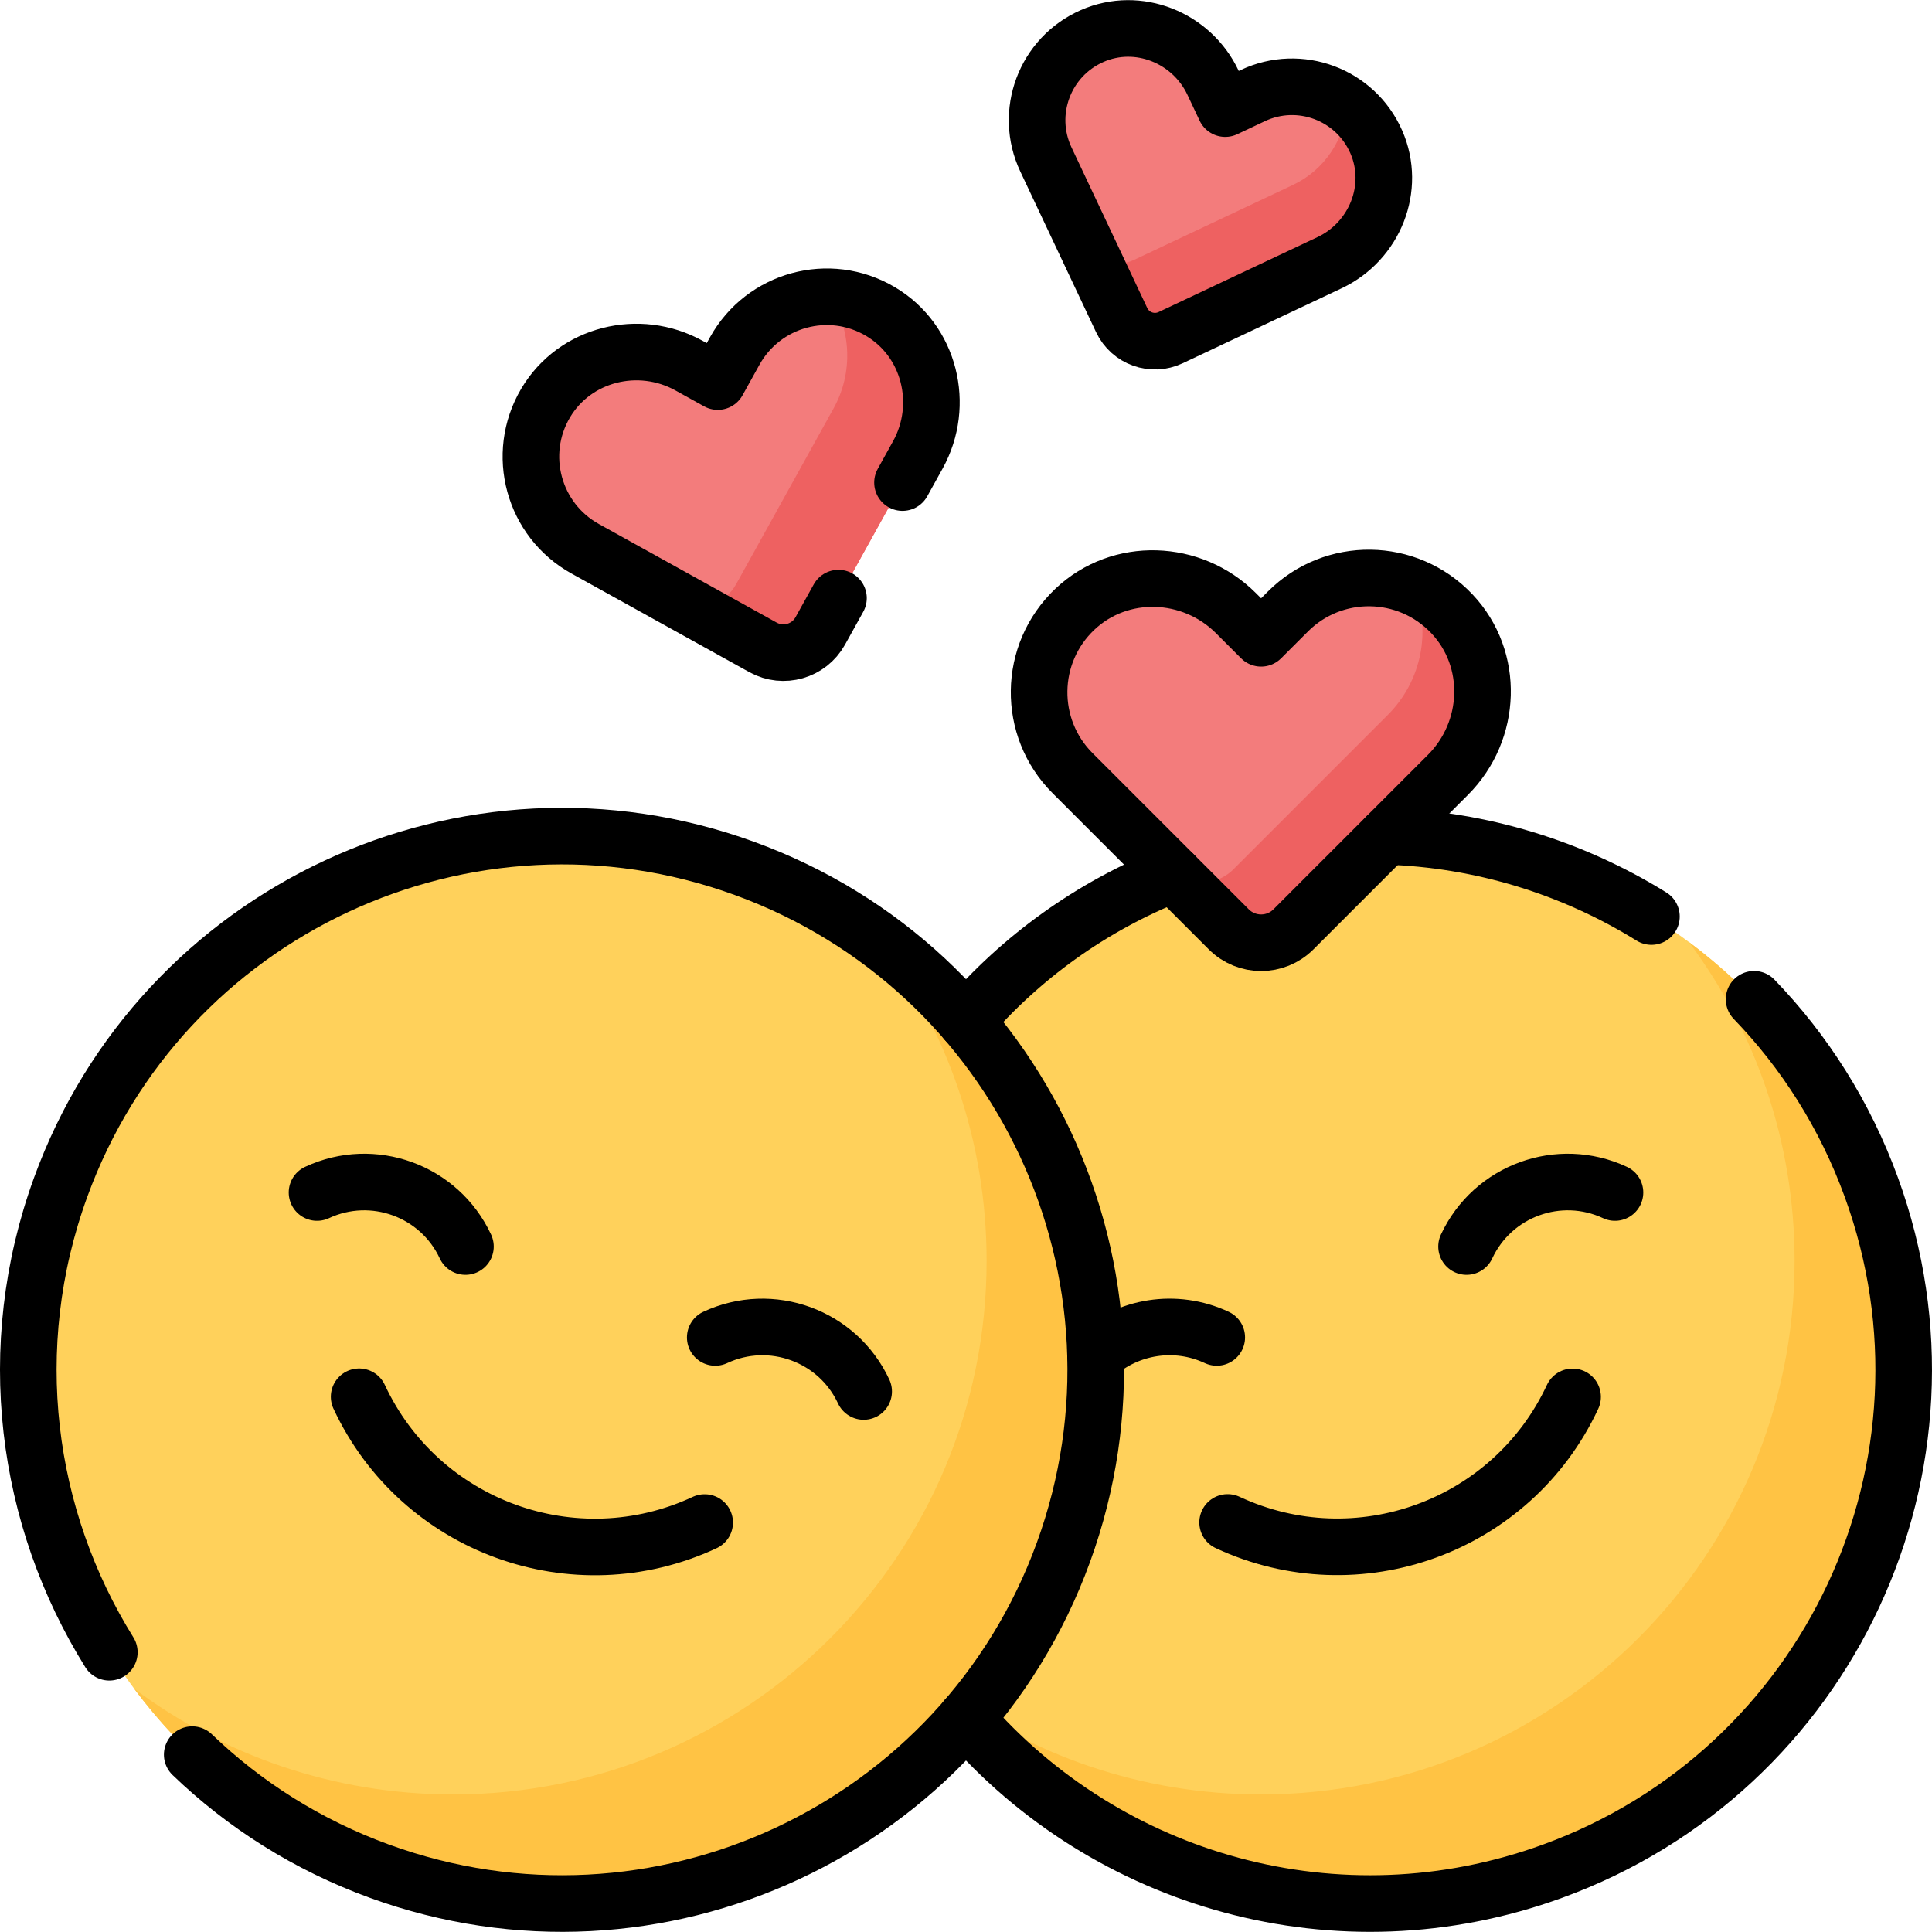
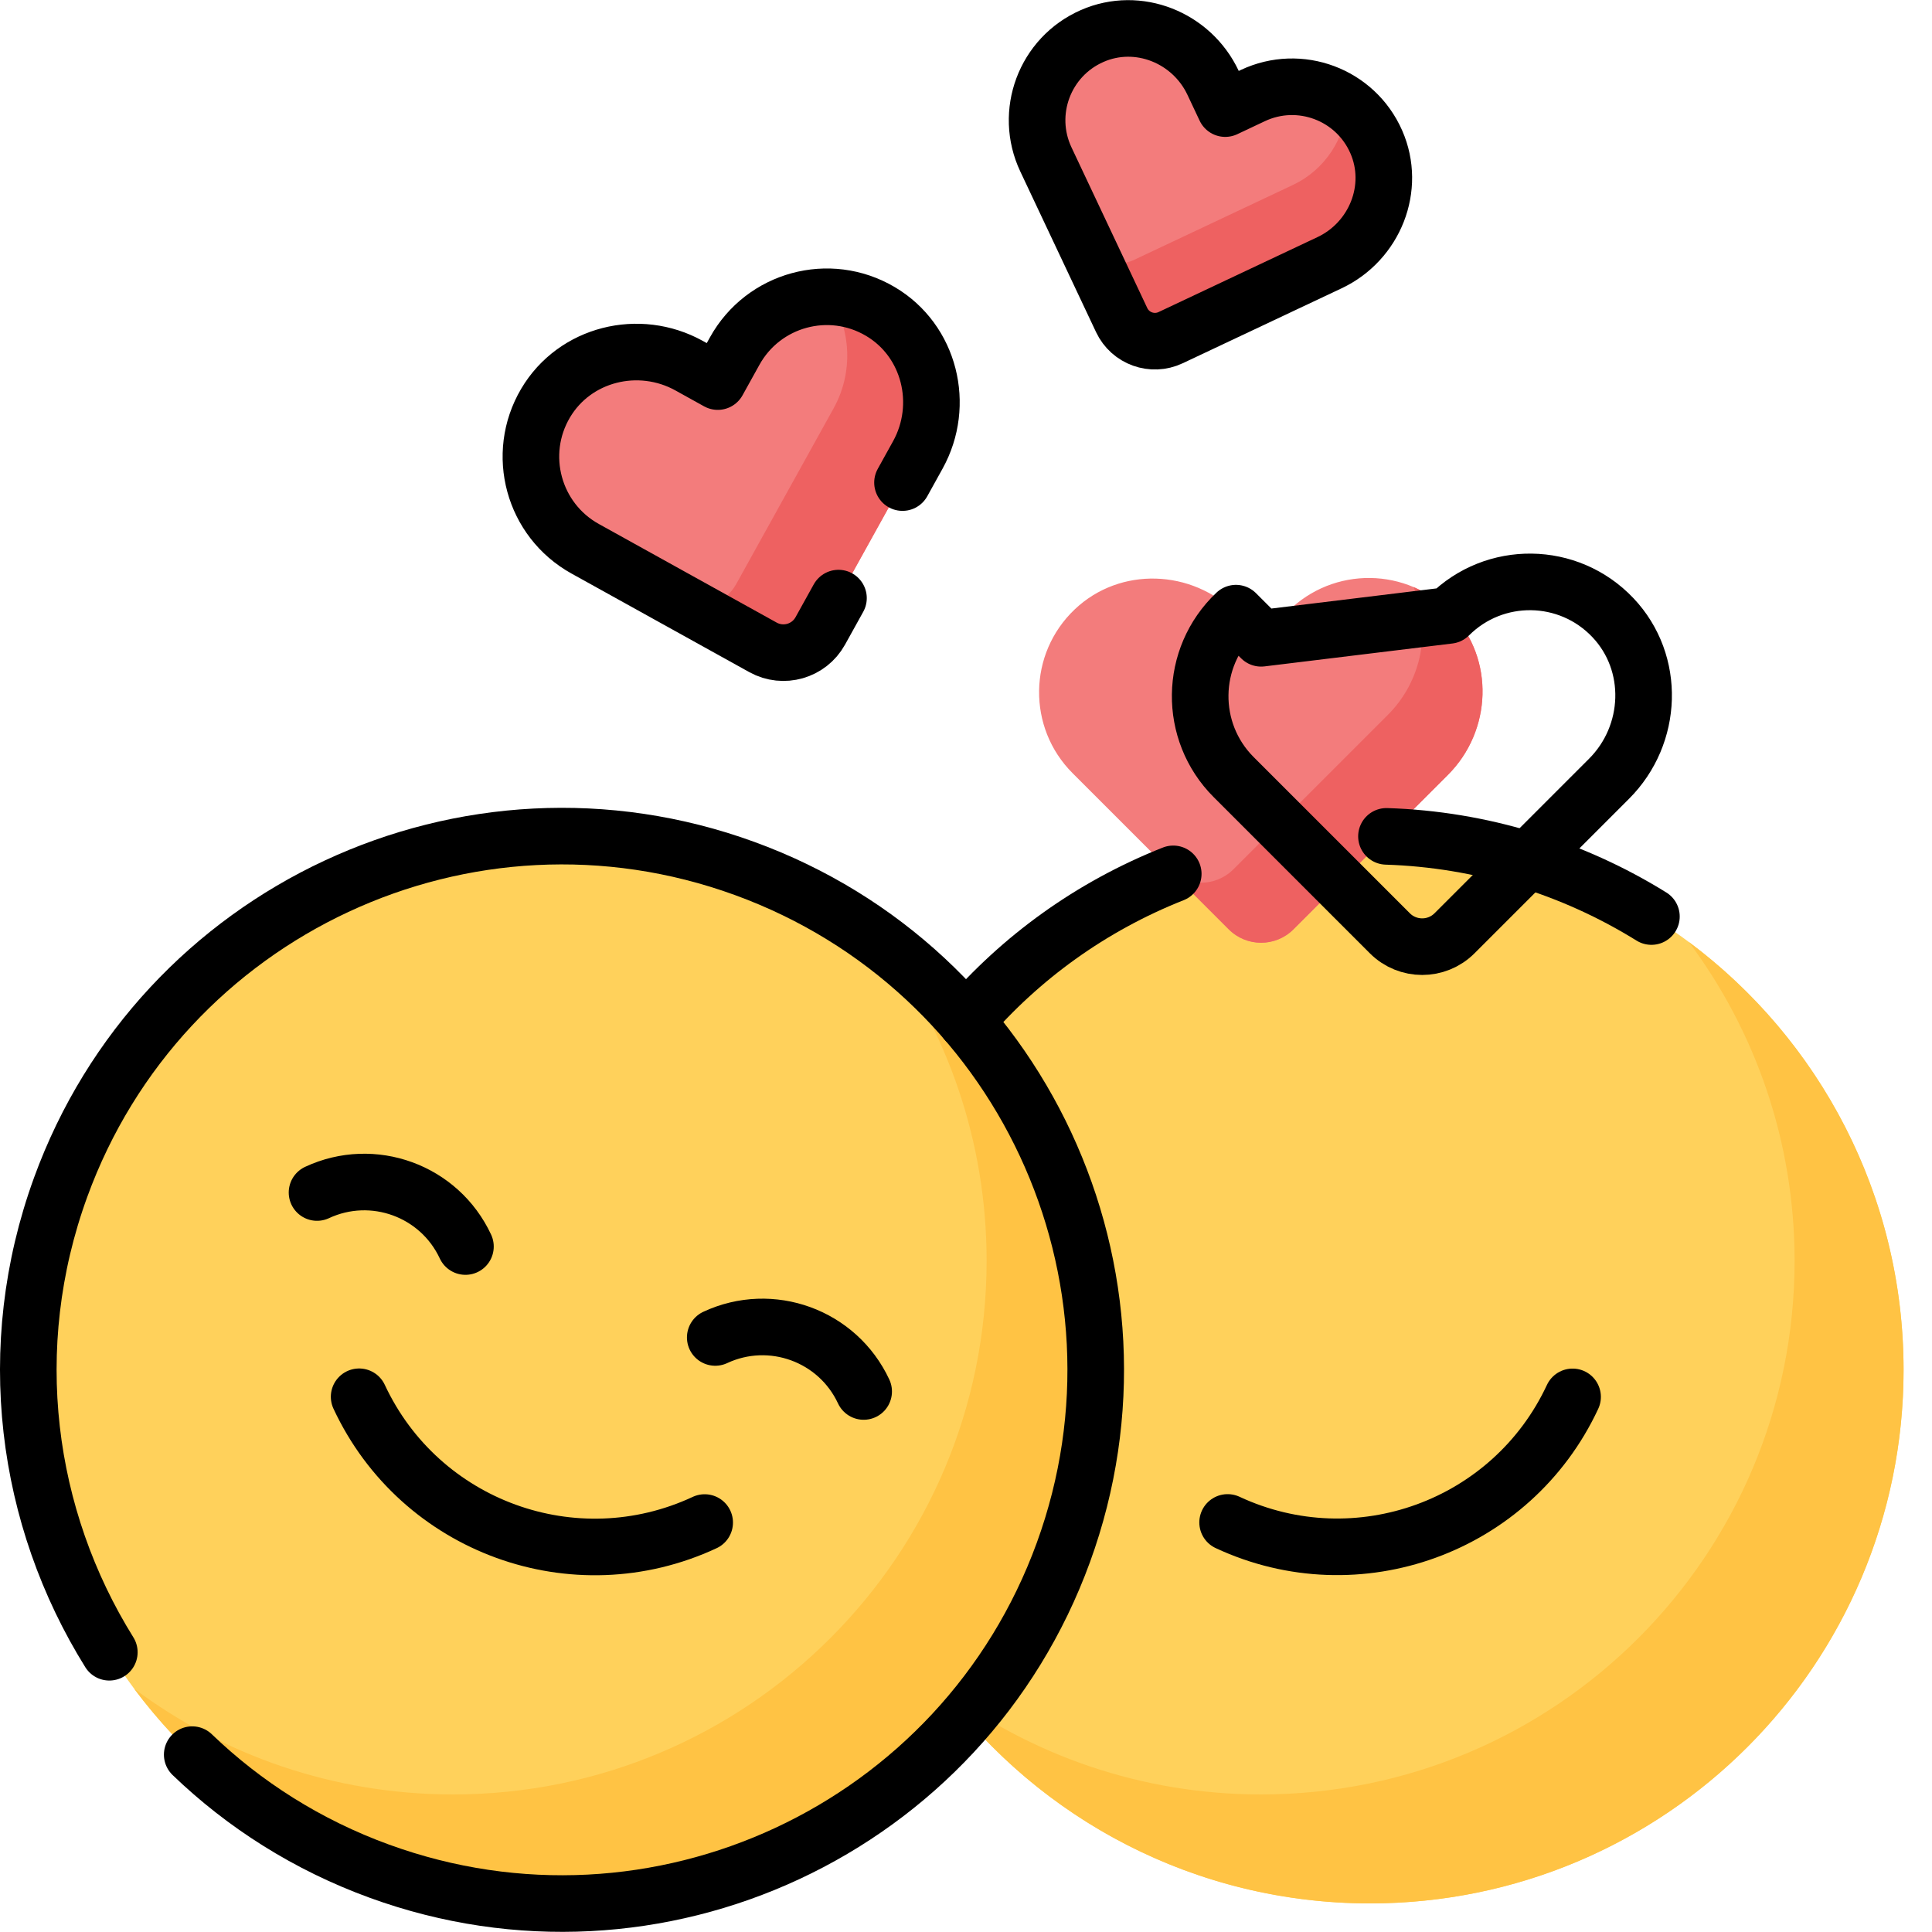
<svg xmlns="http://www.w3.org/2000/svg" version="1.1" id="Capa_1" x="0px" y="0px" viewBox="0 0 512.073 512.073" style="enable-background:new 0 0 512.073 512.073;" xml:space="preserve">
  <g>
    <g>
      <g>
        <g>
          <g>
            <circle style="fill:#FFD15B;" cx="363.114" cy="363.075" r="141.423" />
          </g>
          <path style="fill:#FFC344;" d="M447.63,249.675c17.601,23.578,28.023,52.83,28.023,84.516&#10;&#09;&#09;&#09;&#09;&#09;c0,78.105-63.317,141.422-141.423,141.422c-31.686,0-60.937-10.422-84.516-28.023c25.785,34.542,66.98,56.907,113.4,56.907&#10;&#09;&#09;&#09;&#09;&#09;c78.105,0,141.423-63.317,141.423-141.422C504.537,316.655,482.171,275.46,447.63,249.675z" />
        </g>
        <g>
          <g>
            <circle style="fill:#FFD15B;" cx="148.96" cy="363.075" r="141.423" />
          </g>
          <path style="fill:#FFC344;" d="M233.476,249.675c17.601,23.578,28.023,52.83,28.023,84.516&#10;&#09;&#09;&#09;&#09;&#09;c0,78.105-63.317,141.422-141.423,141.422c-31.686,0-60.937-10.422-84.516-28.023c25.785,34.542,66.98,56.907,113.4,56.907&#10;&#09;&#09;&#09;&#09;&#09;c78.105,0,141.423-63.317,141.423-141.422C290.383,316.655,268.017,275.46,233.476,249.675z" />
        </g>
      </g>
      <g>
        <path style="fill:#F37C7C;" d="M334.253,169.18l-6.665-6.665c-11.676-11.676-30.701-12.392-42.693-1.04&#10;&#09;&#09;&#09;&#09;c-12.442,11.778-12.645,31.417-0.61,43.451l41.397,41.396c4.734,4.734,12.409,4.734,17.143,0l40.951-40.951&#10;&#09;&#09;&#09;&#09;c11.676-11.676,12.392-30.701,1.04-42.693c-11.778-12.442-31.417-12.645-43.451-0.61L334.253,169.18z" />
        <path style="fill:#EE6161;" d="M384.815,162.68c-2.963-3.13-6.424-5.484-10.136-7.065c4.719,11.212,2.275,24.755-6.816,33.846&#10;&#09;&#09;&#09;&#09;l-40.951,40.951c-4.734,4.734-12.408,4.734-17.142,0.001l15.912,15.912c4.734,4.734,12.409,4.734,17.143,0l40.951-40.951&#10;&#09;&#09;&#09;&#09;C395.452,193.696,396.167,174.672,384.815,162.68z" />
      </g>
      <g>
        <path style="fill:#F37C7C;" d="M190.249,101.134l-7.589-4.207c-13.296-7.371-30.315-3.176-38.047,9.913&#10;&#09;&#09;&#09;&#09;c-8.023,13.58-3.219,31.013,10.485,38.61l47.14,26.132c5.391,2.988,12.183,1.041,15.172-4.35l25.85-46.633&#10;&#09;&#09;&#09;&#09;c7.371-13.296,3.176-30.315-9.913-38.047c-13.58-8.023-31.013-3.219-38.61,10.485L190.249,101.134z" />
        <path style="fill:#EE6161;" d="M233.347,82.551c-4.233-2.501-8.841-3.755-13.408-3.882c5.631,8.567,6.296,20.021,1.009,29.56&#10;&#09;&#09;&#09;&#09;l-25.85,46.633c-2.988,5.391-9.781,7.338-15.172,4.35l22.313,12.369c5.391,2.988,12.183,1.041,15.172-4.35l25.851-46.633&#10;&#09;&#09;&#09;&#09;C250.631,107.302,246.436,90.284,233.347,82.551z" />
      </g>
      <g>
        <path style="fill:#F37C7C;" d="M324.744,28.783l-3.233-6.855c-5.665-12.01-19.869-17.72-32.029-12.387&#10;&#09;&#09;&#09;&#09;c-12.617,5.533-18.107,20.342-12.268,32.72l20.083,42.579c2.297,4.869,8.106,6.955,12.975,4.658l42.12-19.867&#10;&#09;&#09;&#09;&#09;c12.01-5.665,17.72-19.869,12.387-32.029c-5.533-12.617-20.342-18.107-32.72-12.268L324.744,28.783z" />
        <path style="fill:#EE6161;" d="M364.778,37.602c-1.769-4.034-4.493-7.329-7.775-9.768c-0.478,8.843-5.804,17.172-14.33,21.193&#10;&#09;&#09;&#09;&#09;l-42.12,19.867c-4.869,2.297-10.678,0.211-12.974-4.658l9.718,20.605c2.297,4.869,8.105,6.955,12.975,4.658l42.12-19.867&#10;&#09;&#09;&#09;&#09;C364.401,63.967,370.112,49.762,364.778,37.602z" />
      </g>
    </g>
    <g>
      <g>
        <path style="fill:none;stroke:#000000;stroke-width:15;stroke-linecap:round;stroke-linejoin:round;stroke-miterlimit:10;" d="&#10;&#09;&#09;&#09;&#09;M256.037,270.656c14.45-16.77,33.03-30.37,54.93-39.04" />
-         <path style="fill:none;stroke:#000000;stroke-width:15;stroke-linecap:round;stroke-linejoin:round;stroke-miterlimit:10;" d="&#10;&#09;&#09;&#09;&#09;M464.917,264.856c13.36,13.83,24.09,30.62,31.09,49.85c26.71,73.39-11.13,154.55-84.52,181.26&#10;&#09;&#09;&#09;&#09;c-56.77,20.67-118.19,2.7-155.45-40.46" />
        <path style="fill:none;stroke:#000000;stroke-width:15;stroke-linecap:round;stroke-linejoin:round;stroke-miterlimit:10;" d="&#10;&#09;&#09;&#09;&#09;M437.707,242.926c-20.96-13.01-45.19-20.46-70.23-21.25" />
      </g>
-       <path style="fill:none;stroke:#000000;stroke-width:15;stroke-linecap:round;stroke-linejoin:round;stroke-miterlimit:10;" d="&#10;&#09;&#09;&#09;M290.367,359.146c8.56-7.57,21.12-9.8,32.13-4.66" />
-       <path style="fill:none;stroke:#000000;stroke-width:15;stroke-linecap:round;stroke-linejoin:round;stroke-miterlimit:10;" d="&#10;&#09;&#09;&#09;M428.047,316.073c-14.817-6.909-32.43-0.499-39.339,14.318" />
      <path style="fill:none;stroke:#000000;stroke-width:15;stroke-linecap:round;stroke-linejoin:round;stroke-miterlimit:10;" d="&#10;&#09;&#09;&#09;M416.81,370.241c-16.059,34.438-56.995,49.338-91.433,33.279" />
      <path style="fill:none;stroke:#000000;stroke-width:15;stroke-linecap:round;stroke-linejoin:round;stroke-miterlimit:10;" d="&#10;&#09;&#09;&#09;M186.773,403.547c-34.496,16.086-75.5,1.161-91.585-33.334" />
      <path style="fill:none;stroke:#000000;stroke-width:15;stroke-linecap:round;stroke-linejoin:round;stroke-miterlimit:10;" d="&#10;&#09;&#09;&#09;M84.027,316.073c14.817-6.909,32.43-0.499,39.339,14.318" />
      <path style="fill:none;stroke:#000000;stroke-width:15;stroke-linecap:round;stroke-linejoin:round;stroke-miterlimit:10;" d="&#10;&#09;&#09;&#09;M228.913,368.807c-6.909-14.817-24.522-21.227-39.339-14.318" />
-       <path style="fill:none;stroke:#000000;stroke-width:15;stroke-linecap:round;stroke-linejoin:round;stroke-miterlimit:10;" d="&#10;&#09;&#09;&#09;M334.253,169.18l-6.665-6.665c-11.676-11.676-30.701-12.392-42.693-1.04c-12.442,11.778-12.645,31.417-0.61,43.451l41.397,41.396&#10;&#09;&#09;&#09;c4.734,4.734,12.409,4.734,17.143,0l40.951-40.951c11.676-11.676,12.392-30.701,1.04-42.693&#10;&#09;&#09;&#09;c-11.778-12.442-31.417-12.645-43.451-0.61L334.253,169.18z" />
+       <path style="fill:none;stroke:#000000;stroke-width:15;stroke-linecap:round;stroke-linejoin:round;stroke-miterlimit:10;" d="&#10;&#09;&#09;&#09;M334.253,169.18l-6.665-6.665c-12.442,11.778-12.645,31.417-0.61,43.451l41.397,41.396&#10;&#09;&#09;&#09;c4.734,4.734,12.409,4.734,17.143,0l40.951-40.951c11.676-11.676,12.392-30.701,1.04-42.693&#10;&#09;&#09;&#09;c-11.778-12.442-31.417-12.645-43.451-0.61L334.253,169.18z" />
      <path style="fill:none;stroke:#000000;stroke-width:15;stroke-linecap:round;stroke-linejoin:round;stroke-miterlimit:10;" d="&#10;&#09;&#09;&#09;M239.207,127.906l4.05-7.31c7.37-13.29,3.18-30.31-9.91-38.04c-13.58-8.03-31.01-3.22-38.61,10.48l-4.49,8.1l-7.59-4.21&#10;&#09;&#09;&#09;c-13.29-7.37-30.31-3.18-38.05,9.91c-8.02,13.58-3.21,31.02,10.49,38.61l47.14,26.14c5.39,2.98,12.18,1.04,15.17-4.35l4.83-8.71" />
      <path style="fill:none;stroke:#000000;stroke-width:15;stroke-linecap:round;stroke-linejoin:round;stroke-miterlimit:10;" d="&#10;&#09;&#09;&#09;M324.744,28.783l-3.233-6.855c-5.665-12.01-19.869-17.72-32.029-12.387c-12.617,5.533-18.107,20.342-12.268,32.72l20.083,42.579&#10;&#09;&#09;&#09;c2.297,4.869,8.106,6.955,12.975,4.658l42.12-19.867c12.01-5.665,17.72-19.869,12.387-32.029&#10;&#09;&#09;&#09;c-5.533-12.617-20.342-18.107-32.72-12.268L324.744,28.783z" />
      <g>
        <path style="fill:none;stroke:#000000;stroke-width:15;stroke-linecap:round;stroke-linejoin:round;stroke-miterlimit:10;" d="&#10;&#09;&#09;&#09;&#09;M50.947,465.066c13.79,13.27,30.51,23.94,49.64,30.9c73.4,26.72,154.55-11.13,181.27-84.52c26.71-73.4-11.13-154.55-84.53-181.27&#10;&#09;&#09;&#09;&#09;c-73.39-26.71-154.55,11.13-181.26,84.53c-15.47,42.5-9.29,87.6,12.91,123.22" />
      </g>
    </g>
  </g>
  <g> </g>
  <g> </g>
  <g> </g>
  <g> </g>
  <g> </g>
  <g> </g>
  <g> </g>
  <g> </g>
  <g> </g>
  <g> </g>
  <g> </g>
  <g> </g>
  <g> </g>
  <g> </g>
  <g> </g>
</svg>